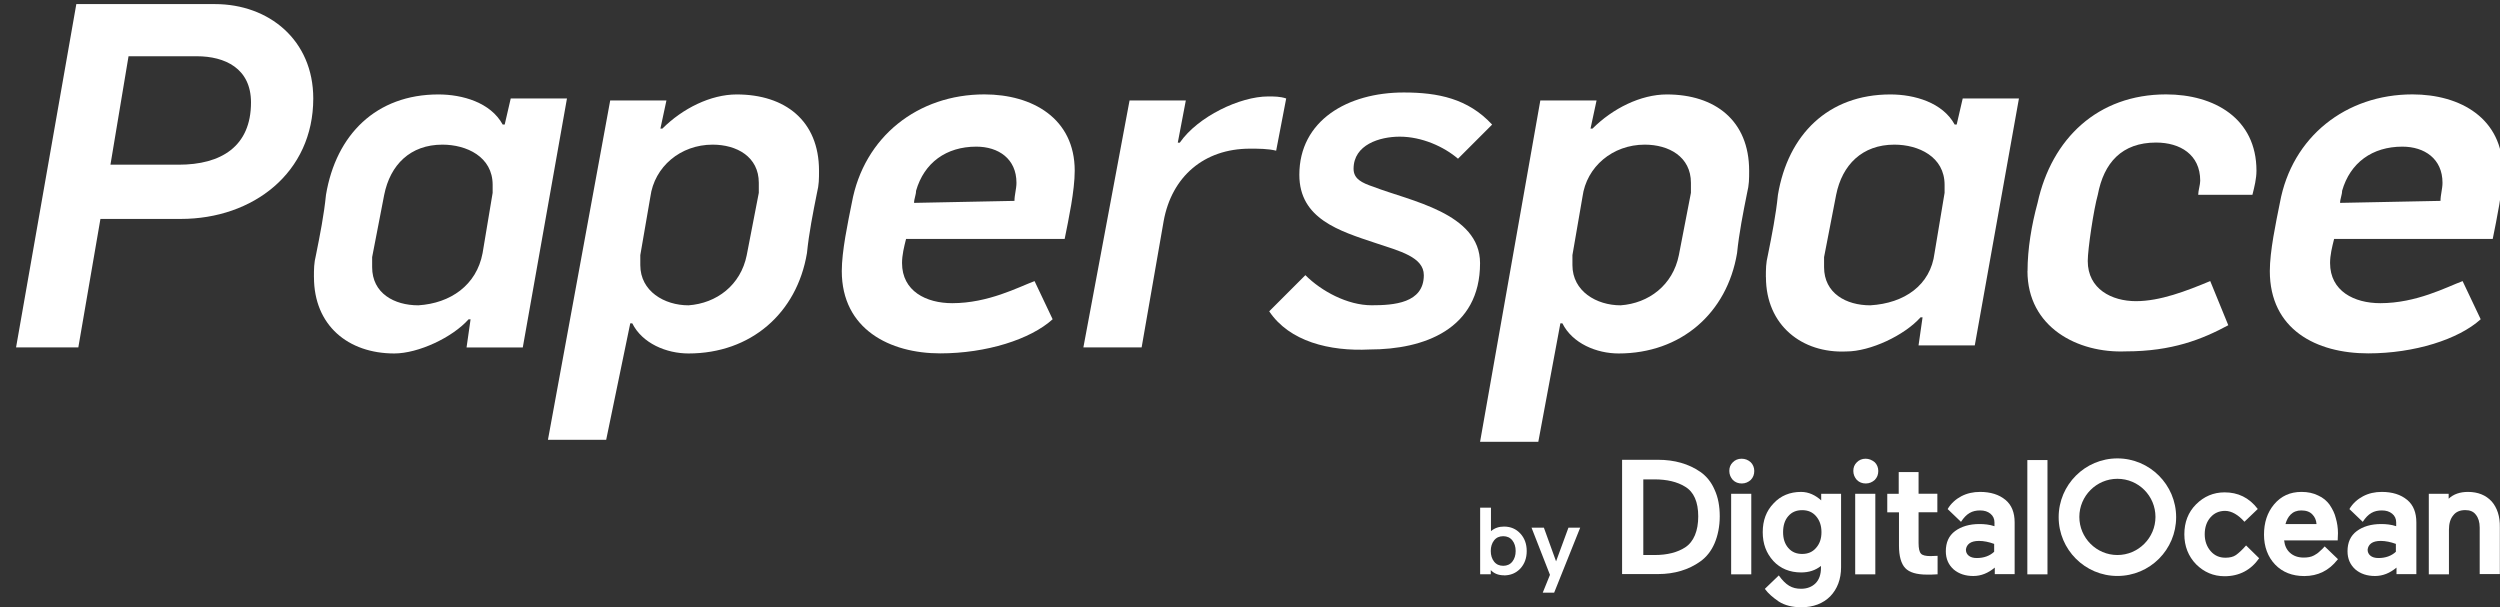
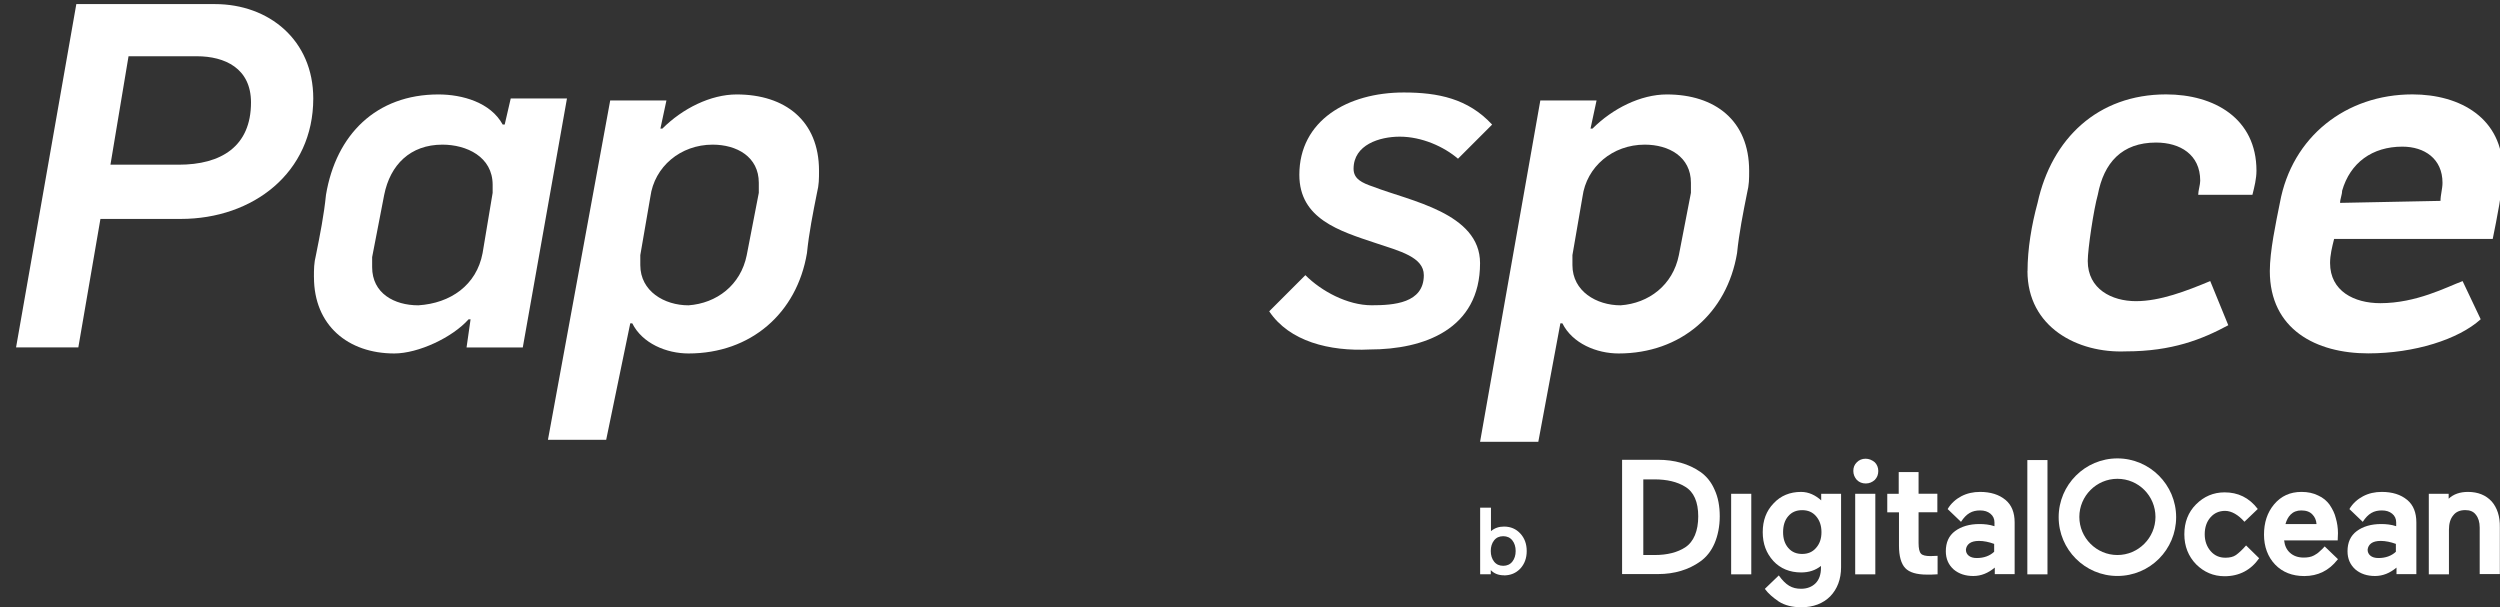
<svg xmlns="http://www.w3.org/2000/svg" width="140" height="34" viewBox="0 0 140 34" fill="none">
  <rect x="0" y="0" width="140" height="34" fill="#333333" stroke="none" />
  <path d="M95.209 26.419C94.568 25.977 93.776 25.748 92.848 25.748H90.837V32.148H92.848C93.776 32.148 94.568 31.903 95.209 31.447C95.559 31.202 95.834 30.851 96.016 30.425C96.198 29.999 96.306 29.479 96.306 28.916C96.306 28.354 96.215 27.849 96.016 27.423C95.834 26.997 95.559 26.661 95.209 26.417V26.419ZM92.01 26.845H92.648C93.35 26.845 93.928 26.982 94.369 27.256C94.856 27.547 95.101 28.109 95.101 28.916C95.101 29.724 94.856 30.334 94.369 30.654C93.943 30.929 93.38 31.081 92.664 31.081H92.025V26.845H92.01Z" fill="white" />
-   <path d="M97.525 25.688C97.328 25.688 97.159 25.763 97.038 25.887C96.901 26.023 96.841 26.177 96.841 26.373C96.841 26.57 96.916 26.739 97.038 26.876C97.174 27.012 97.343 27.075 97.54 27.075C97.737 27.075 97.906 26.999 98.042 26.876C98.178 26.739 98.239 26.57 98.239 26.373C98.239 26.177 98.163 26.008 98.042 25.887C97.89 25.75 97.722 25.688 97.525 25.688Z" fill="white" />
  <path d="M98.072 27.652H96.944V32.163H98.072V27.652Z" fill="white" />
  <path d="M102.002 28.034C101.667 27.729 101.286 27.547 100.86 27.547C100.234 27.547 99.717 27.761 99.321 28.188C98.91 28.614 98.713 29.148 98.713 29.802C98.713 30.456 98.91 30.975 99.308 31.417C99.704 31.843 100.236 32.057 100.862 32.057C101.303 32.057 101.669 31.936 101.974 31.692V31.798C101.974 32.178 101.868 32.468 101.669 32.666C101.47 32.862 101.197 32.971 100.862 32.971C100.345 32.971 100.009 32.772 99.613 32.224L98.836 32.971L98.851 33.001C99.018 33.23 99.278 33.458 99.613 33.687C99.949 33.901 100.375 34.007 100.877 34.007C101.548 34.007 102.095 33.793 102.491 33.397C102.888 32.986 103.1 32.436 103.1 31.767V27.653H101.987V28.034H102.002ZM101.697 30.685C101.498 30.915 101.241 31.021 100.92 31.021C100.6 31.021 100.342 30.915 100.143 30.685C99.947 30.456 99.853 30.168 99.853 29.802C99.853 29.436 99.944 29.131 100.143 28.904C100.34 28.674 100.6 28.569 100.92 28.569C101.241 28.569 101.498 28.674 101.697 28.904C101.894 29.133 102.002 29.421 102.002 29.802C102.002 30.183 101.896 30.458 101.697 30.685Z" fill="white" />
  <path d="M105.018 27.652H103.891V32.163H105.018V27.652Z" fill="white" />
  <path d="M104.47 25.688C104.273 25.688 104.104 25.763 103.983 25.887C103.846 26.023 103.786 26.177 103.786 26.373C103.786 26.57 103.861 26.739 103.983 26.876C104.119 27.012 104.288 27.075 104.485 27.075C104.682 27.075 104.85 26.999 104.987 26.876C105.123 26.739 105.184 26.57 105.184 26.373C105.184 26.177 105.108 26.008 104.987 25.887C104.82 25.75 104.651 25.688 104.47 25.688Z" fill="white" />
  <path d="M107.44 26.434H106.328V27.652H105.687V28.689H106.343V30.563C106.343 31.143 106.464 31.57 106.693 31.812C106.923 32.057 107.334 32.178 107.912 32.178C108.096 32.178 108.278 32.178 108.459 32.163H108.505V31.126L108.109 31.141C107.834 31.141 107.652 31.096 107.576 31.005C107.486 30.914 107.44 30.715 107.44 30.41V28.687H108.492V27.65H107.44V26.432V26.434Z" fill="white" />
  <path d="M114.659 25.763H113.531V32.163H114.659V25.763Z" fill="white" />
  <path d="M125.777 30.548C125.58 30.778 125.366 30.975 125.214 31.081C125.063 31.187 124.864 31.232 124.621 31.232C124.286 31.232 124.013 31.111 123.799 30.866C123.585 30.622 123.464 30.302 123.464 29.921C123.464 29.54 123.57 29.219 123.784 28.975C123.998 28.73 124.271 28.609 124.606 28.609C124.972 28.609 125.353 28.838 125.688 29.219L126.435 28.503C125.948 27.862 125.323 27.572 124.578 27.572C123.953 27.572 123.42 27.802 122.979 28.243C122.537 28.685 122.323 29.25 122.323 29.921C122.323 30.591 122.55 31.154 122.979 31.598C123.42 32.039 123.953 32.269 124.578 32.269C125.401 32.269 126.056 31.918 126.513 31.262L125.782 30.546L125.777 30.548Z" fill="white" />
  <path d="M130.469 28.278C130.303 28.049 130.089 27.867 129.814 27.746C129.539 27.61 129.236 27.547 128.885 27.547C128.247 27.547 127.742 27.776 127.346 28.248C126.965 28.705 126.784 29.27 126.784 29.941C126.784 30.612 126.998 31.189 127.409 31.618C127.82 32.044 128.368 32.259 129.039 32.259C129.801 32.259 130.424 31.953 130.898 31.345L130.928 31.315L130.182 30.599C130.121 30.674 130.015 30.78 129.922 30.858C129.816 30.964 129.708 31.04 129.586 31.103C129.42 31.194 129.221 31.224 129.009 31.224C128.688 31.224 128.431 31.133 128.232 30.949C128.05 30.782 127.942 30.553 127.911 30.263H130.911L130.926 29.852C130.926 29.562 130.881 29.272 130.805 29.014C130.744 28.755 130.623 28.512 130.469 28.283V28.278ZM127.987 29.346C128.048 29.131 128.139 28.949 128.277 28.813C128.429 28.662 128.628 28.584 128.87 28.584C129.145 28.584 129.357 28.659 129.496 28.813C129.632 28.949 129.71 29.133 129.725 29.346H127.989H127.987Z" fill="white" />
  <path d="M134.794 27.988C134.444 27.698 133.972 27.547 133.379 27.547C132.998 27.547 132.647 27.623 132.329 27.791C132.039 27.943 131.751 28.188 131.567 28.508L131.583 28.523L132.314 29.224C132.619 28.752 132.94 28.584 133.381 28.584C133.626 28.584 133.808 28.644 133.959 28.765C134.111 28.887 134.186 29.055 134.186 29.252V29.467C133.911 29.376 133.624 29.346 133.349 29.346C132.786 29.346 132.327 29.482 131.979 29.741C131.628 30.001 131.461 30.382 131.461 30.869C131.461 31.296 131.613 31.631 131.903 31.891C132.193 32.135 132.559 32.256 133 32.256C133.442 32.256 133.838 32.09 134.204 31.785V32.15H135.316V29.255C135.316 28.707 135.149 28.278 134.799 27.991L134.794 27.988ZM132.784 30.428C132.905 30.337 133.089 30.291 133.316 30.291C133.591 30.291 133.879 30.352 134.169 30.458V30.899C133.924 31.129 133.591 31.25 133.195 31.25C132.998 31.25 132.844 31.205 132.738 31.114C132.632 31.023 132.587 30.915 132.587 30.778C132.602 30.642 132.663 30.518 132.784 30.428Z" fill="white" />
  <path d="M139.532 28.079C139.212 27.729 138.77 27.547 138.208 27.547C137.766 27.547 137.4 27.668 137.125 27.928V27.653H136.013V32.163H137.141V29.664C137.141 29.328 137.216 29.053 137.385 28.856C137.537 28.657 137.766 28.566 138.056 28.566C138.316 28.566 138.513 28.642 138.649 28.826C138.785 28.993 138.863 29.237 138.863 29.542V32.148H139.991V29.542C140.006 28.917 139.839 28.43 139.534 28.079H139.532Z" fill="white" />
  <path d="M112.299 27.988C111.948 27.698 111.476 27.547 110.883 27.547C110.502 27.547 110.152 27.623 109.831 27.791C109.541 27.943 109.253 28.188 109.069 28.508L109.085 28.523L109.816 29.224C110.121 28.752 110.442 28.584 110.883 28.584C111.128 28.584 111.31 28.644 111.461 28.765C111.613 28.887 111.69 29.055 111.69 29.252V29.467C111.416 29.376 111.128 29.346 110.853 29.346C110.29 29.346 109.833 29.482 109.483 29.741C109.132 30.001 108.966 30.382 108.966 30.869C108.966 31.296 109.117 31.631 109.407 31.891C109.697 32.135 110.063 32.256 110.504 32.256C110.946 32.256 111.342 32.09 111.708 31.785V32.15H112.82V29.255C112.82 28.707 112.654 28.278 112.303 27.991L112.299 27.988ZM110.288 30.428C110.409 30.337 110.593 30.291 110.82 30.291C111.095 30.291 111.383 30.352 111.673 30.458V30.899C111.429 31.129 111.095 31.25 110.699 31.25C110.502 31.25 110.349 31.205 110.243 31.114C110.136 31.023 110.091 30.915 110.091 30.778C110.106 30.642 110.167 30.518 110.288 30.428Z" fill="white" />
  <path d="M118.574 32.254C116.761 32.254 115.285 30.776 115.285 28.962C115.285 27.148 116.763 25.67 118.574 25.67C120.386 25.67 121.864 27.148 121.864 28.962C121.864 30.776 120.401 32.254 118.574 32.254ZM118.574 26.813C117.401 26.813 116.443 27.774 116.443 28.947C116.443 30.12 117.401 31.081 118.574 31.081C119.747 31.081 120.706 30.12 120.706 28.947C120.706 27.774 119.763 26.813 118.574 26.813Z" fill="white" />
  <path d="M84.223 32.217C83.914 32.217 83.667 32.12 83.483 31.925V32.159H82.888V28.428H83.494V29.744C83.693 29.573 83.935 29.488 84.223 29.488C84.595 29.488 84.9 29.618 85.139 29.878C85.377 30.137 85.496 30.464 85.496 30.858C85.496 31.252 85.377 31.579 85.139 31.839C84.898 32.094 84.591 32.222 84.223 32.222V32.217ZM83.669 31.451C83.792 31.607 83.963 31.685 84.18 31.685C84.396 31.685 84.567 31.607 84.691 31.451C84.814 31.295 84.877 31.096 84.877 30.856C84.877 30.616 84.814 30.417 84.691 30.261C84.567 30.105 84.396 30.027 84.18 30.027C83.963 30.027 83.792 30.105 83.669 30.261C83.546 30.417 83.483 30.616 83.483 30.856C83.483 31.096 83.546 31.295 83.669 31.451Z" fill="white" />
-   <path d="M88.49 29.551L87.032 33.191H86.393L86.798 32.191L85.766 29.551H86.458L87.14 31.436L87.832 29.551H88.493H88.49Z" fill="white" />
  <path d="M4.274 0.229H12.033C15.069 0.229 17.543 2.252 17.543 5.514C17.543 9.674 14.169 12.26 10.121 12.26H5.624L4.386 19.456H0.899L4.274 0.229ZM10.009 9.223C12.37 9.223 14.056 8.213 14.056 5.737C14.056 3.826 12.595 3.15 11.02 3.15H7.198L6.185 9.223H10.007H10.009Z" fill="white" />
  <path d="M17.58 15.522C17.58 15.072 17.58 14.734 17.693 14.286C17.918 13.163 18.143 12.037 18.255 10.912C18.818 7.538 21.067 5.289 24.551 5.289C25.9 5.289 27.475 5.739 28.151 6.975H28.263L28.601 5.514H31.75L29.276 19.457H26.127L26.352 17.883H26.239C25.339 18.896 23.428 19.794 22.08 19.794C19.493 19.794 17.582 18.221 17.582 15.522H17.58ZM27.025 14.174L27.588 10.799V10.349C27.588 8.776 26.125 8.1 24.776 8.1C22.978 8.1 21.852 9.226 21.515 10.912L20.84 14.399V14.961C20.84 16.424 22.075 17.098 23.426 17.098C25.224 16.985 26.688 15.972 27.025 14.174Z" fill="white" />
  <path d="M34.171 5.627H37.32L36.983 7.2H37.095C38.221 6.075 39.794 5.289 41.255 5.289C43.954 5.289 45.865 6.75 45.865 9.561C45.865 10.012 45.865 10.349 45.752 10.797C45.527 11.923 45.302 13.046 45.19 14.171C44.627 17.546 42.041 19.794 38.556 19.794C37.32 19.794 35.97 19.232 35.407 18.108H35.294L33.946 24.629H30.685L34.171 5.627ZM41.818 14.284L42.493 10.799V10.237C42.493 8.776 41.257 8.1 39.907 8.1C38.108 8.1 36.645 9.336 36.42 11.024L35.857 14.286V14.849C35.857 16.31 37.206 17.098 38.556 17.098C40.13 16.985 41.48 15.972 41.818 14.286V14.284Z" fill="white" />
-   <path d="M47.14 15.184C47.14 14.058 47.477 12.485 47.702 11.359C48.378 7.65 51.412 5.286 55.124 5.286C57.823 5.286 60.184 6.635 60.184 9.559C60.184 10.684 59.846 12.257 59.621 13.381H50.739C50.626 13.831 50.514 14.281 50.514 14.729C50.514 16.302 51.862 16.978 53.325 16.978C55.349 16.978 57.035 16.077 57.935 15.742L58.948 17.878C57.712 19.003 55.238 19.789 52.65 19.789C49.839 19.789 47.14 18.441 47.14 15.179V15.184ZM56.81 11.249C56.81 10.911 56.922 10.573 56.922 10.236C56.922 8.888 55.909 8.212 54.673 8.212C52.987 8.212 51.75 9.113 51.299 10.686C51.299 10.911 51.187 11.136 51.187 11.361L56.81 11.249Z" fill="white" />
-   <path d="M63.257 5.626H66.406L65.956 7.988H66.069C67.08 6.527 69.443 5.401 71.016 5.401C71.354 5.401 71.692 5.401 72.027 5.514L71.465 8.438C71.014 8.325 70.452 8.325 70.001 8.325C67.415 8.325 65.617 9.899 65.166 12.373L63.931 19.456H60.669L63.255 5.626H63.257Z" fill="white" />
  <path d="M71.077 17.433L73.101 15.409C74.001 16.31 75.462 17.095 76.81 17.095C78.046 17.095 79.734 16.983 79.734 15.409C79.734 14.396 78.386 14.061 77.035 13.611C75.012 12.936 72.763 12.262 72.763 9.789C72.763 6.752 75.462 5.179 78.611 5.179C80.522 5.179 82.21 5.516 83.559 6.977L81.648 8.888C80.86 8.213 79.624 7.653 78.386 7.653C77.26 7.653 75.8 8.103 75.8 9.451C75.8 10.014 76.25 10.239 76.925 10.464C78.949 11.252 82.883 11.925 82.883 14.736C82.883 18.446 79.734 19.571 76.7 19.571C74.451 19.684 72.203 19.121 71.077 17.435V17.433Z" fill="white" />
  <path d="M86.258 5.627H89.407L89.069 7.2H89.182C90.305 6.075 91.881 5.289 93.342 5.289C96.041 5.289 97.952 6.75 97.952 9.561C97.952 10.012 97.952 10.349 97.839 10.797C97.614 11.923 97.389 13.046 97.276 14.171C96.714 17.546 94.127 19.794 90.643 19.794C89.407 19.794 88.056 19.232 87.494 18.108H87.381L86.145 24.742H82.884L86.258 5.627ZM94.017 14.284L94.692 10.799V10.237C94.692 8.776 93.456 8.1 92.106 8.1C90.307 8.1 88.844 9.336 88.619 11.024L88.056 14.286V14.849C88.056 16.31 89.405 17.098 90.755 17.098C92.329 16.985 93.679 15.972 94.017 14.286V14.284Z" fill="white" />
-   <path d="M98.889 15.522C98.889 15.072 98.889 14.734 99.001 14.286C99.226 13.163 99.451 12.037 99.564 10.912C100.127 7.538 102.376 5.289 105.862 5.289C107.211 5.289 108.786 5.739 109.462 6.975H109.574L109.912 5.514H113.061L110.587 19.344H107.438L107.663 17.771H107.55C106.65 18.781 104.739 19.682 103.391 19.682C100.917 19.794 98.893 18.219 98.893 15.52L98.889 15.522ZM108.334 14.174L108.897 10.799V10.349C108.897 8.776 107.436 8.1 106.085 8.1C104.287 8.1 103.161 9.226 102.824 10.912L102.148 14.399V14.961C102.148 16.424 103.384 17.098 104.735 17.098C106.646 16.985 108.109 15.972 108.334 14.174Z" fill="white" />
  <path d="M113.542 15.184C113.542 13.945 113.767 12.597 114.105 11.359C114.893 7.76 117.479 5.286 121.301 5.286C124 5.286 126.362 6.635 126.362 9.559C126.362 10.009 126.249 10.459 126.136 10.907H123.1C123.1 10.682 123.212 10.344 123.212 10.119C123.212 8.658 122.089 7.983 120.739 7.983C118.828 7.983 117.815 9.108 117.477 10.907C117.252 11.695 116.914 13.943 116.914 14.616C116.914 16.19 118.263 16.865 119.613 16.865C120.964 16.865 122.425 16.302 123.773 15.74L124.784 18.213C123.323 19.001 121.635 19.677 119.048 19.677C116.349 19.789 113.538 18.326 113.538 15.179L113.542 15.184Z" fill="white" />
  <path d="M127.11 15.184C127.11 14.058 127.448 12.485 127.673 11.359C128.348 7.65 131.383 5.286 135.094 5.286C137.793 5.286 140.155 6.635 140.155 9.559C140.155 10.684 139.817 12.257 139.592 13.381H130.71C130.597 13.831 130.484 14.281 130.484 14.729C130.484 16.302 131.833 16.978 133.296 16.978C135.32 16.978 137.006 16.077 137.906 15.742L138.919 17.878C137.683 19.003 135.209 19.789 132.621 19.789C129.697 19.789 127.11 18.441 127.11 15.179V15.184ZM136.668 11.249C136.668 10.911 136.78 10.573 136.78 10.236C136.78 8.888 135.768 8.212 134.532 8.212C132.846 8.212 131.608 9.113 131.158 10.686C131.158 10.911 131.045 11.136 131.045 11.361L136.668 11.249Z" fill="white" />
</svg>